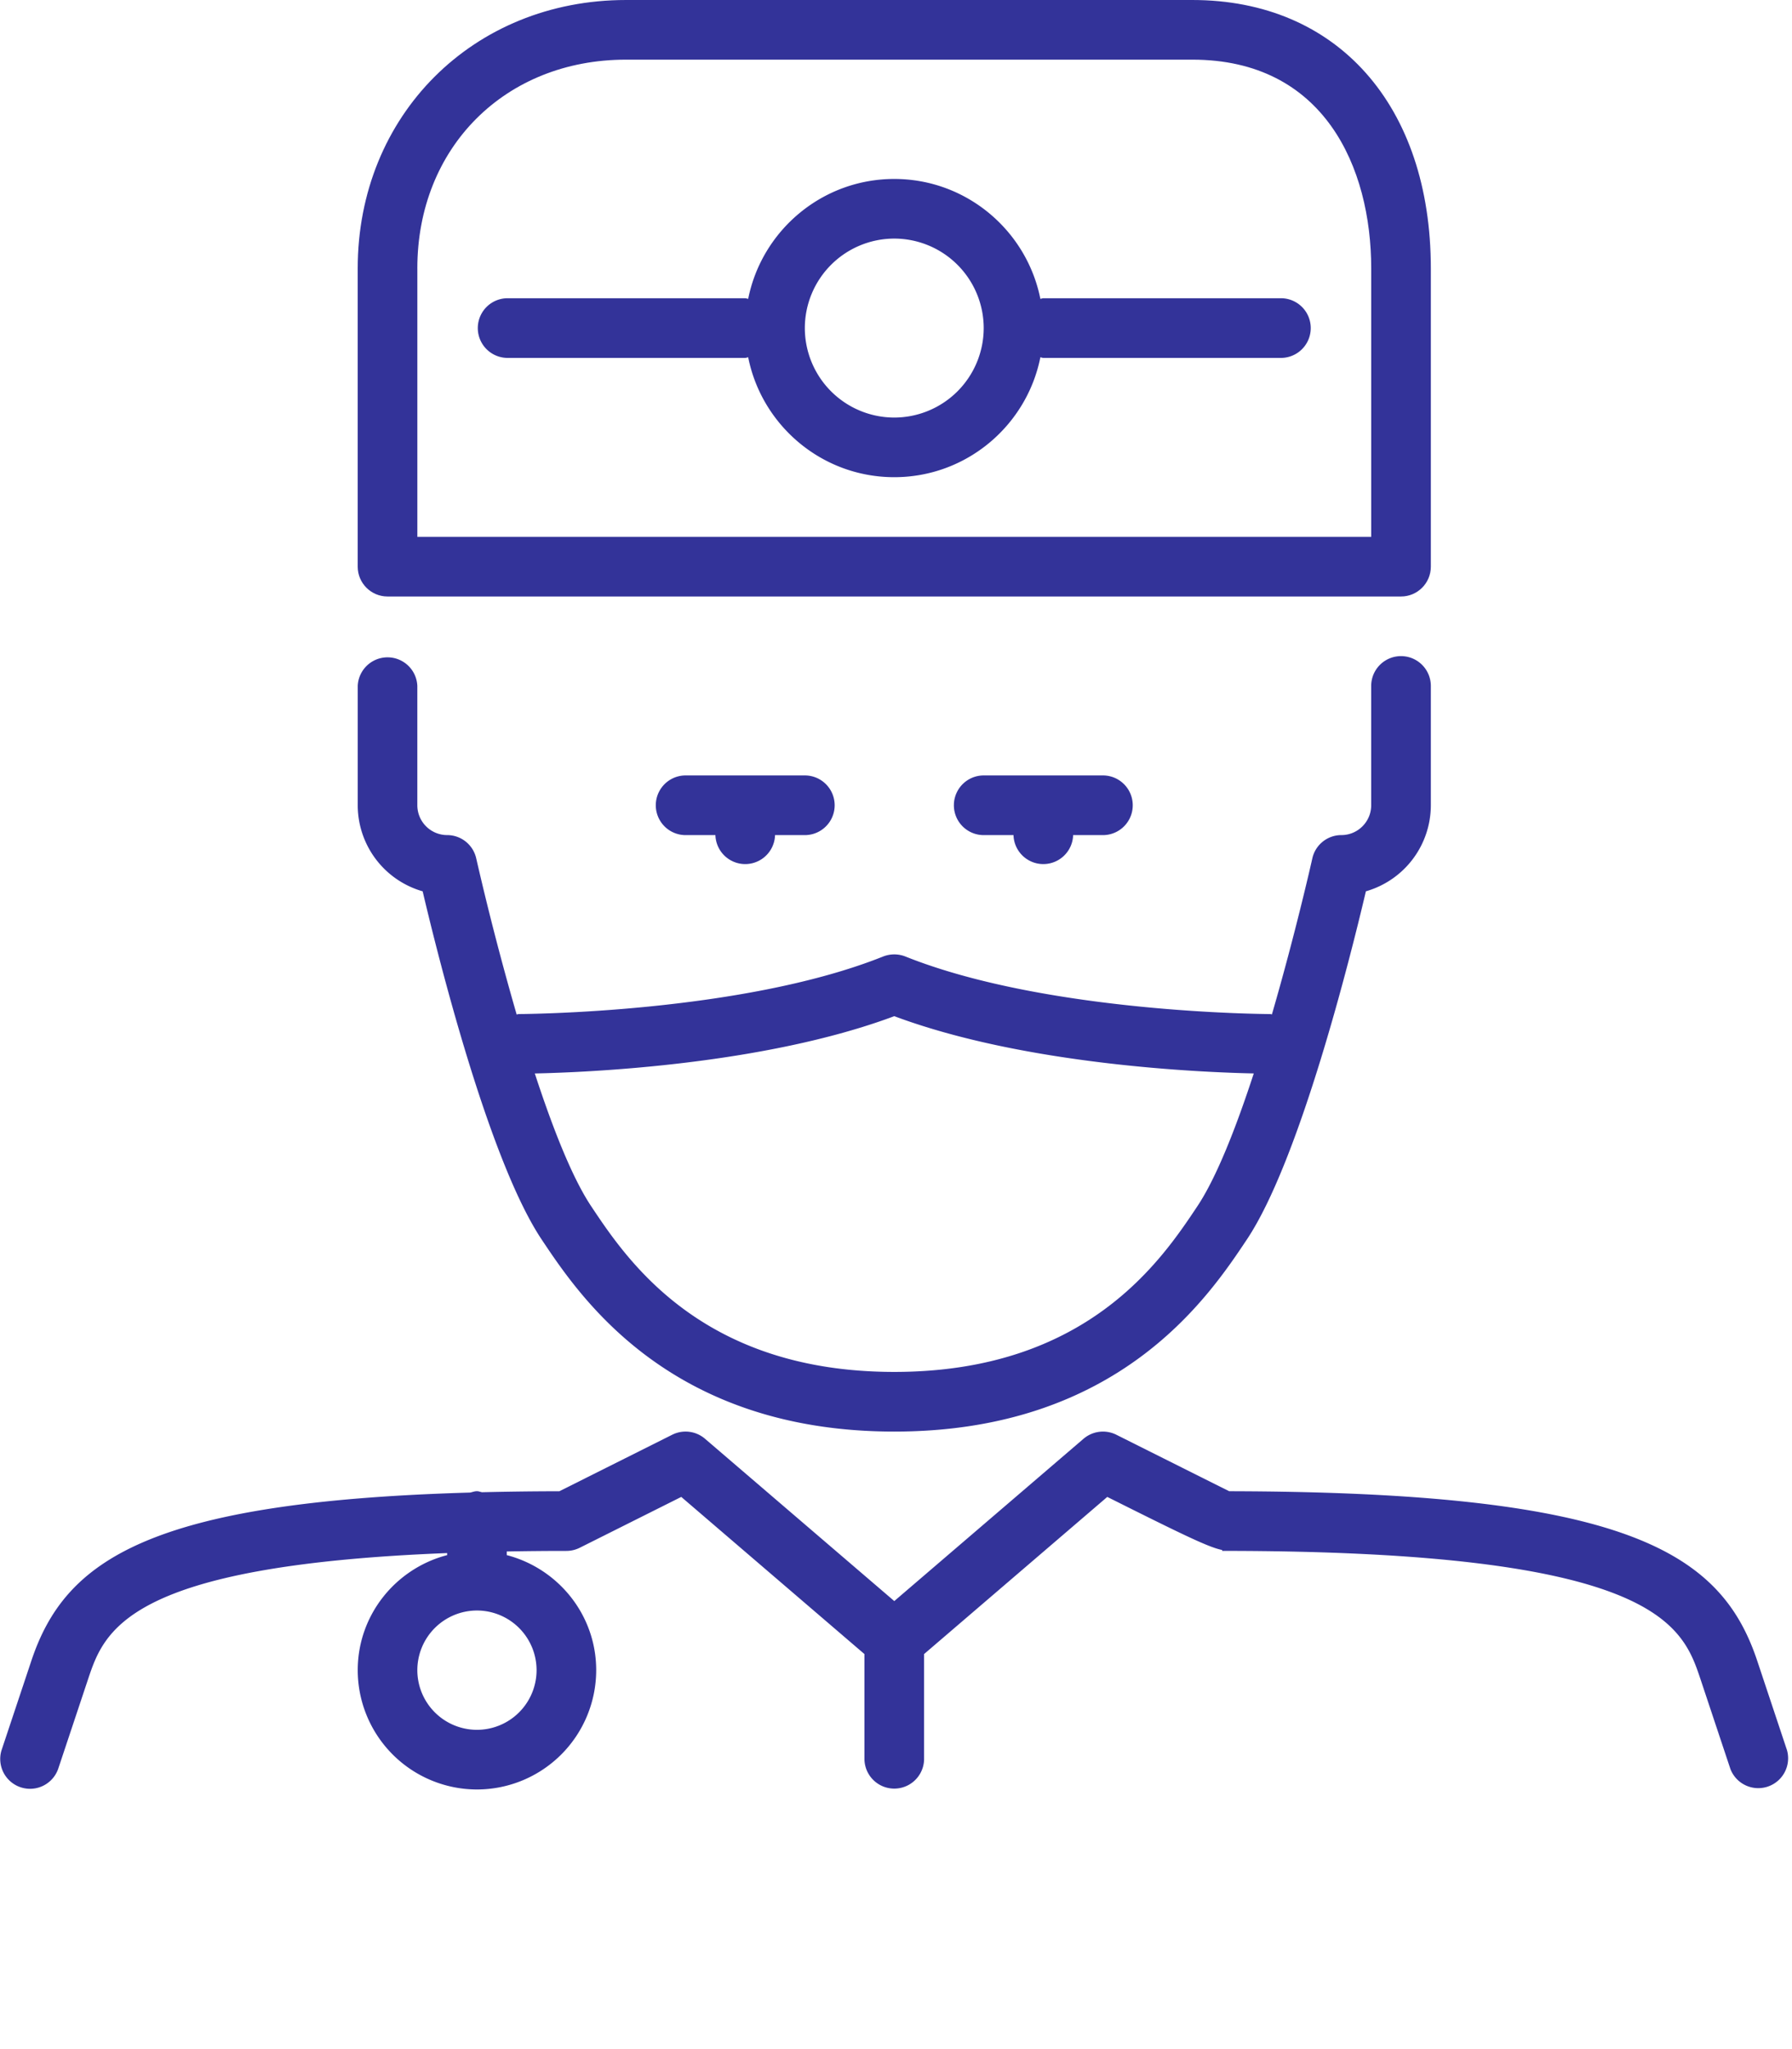
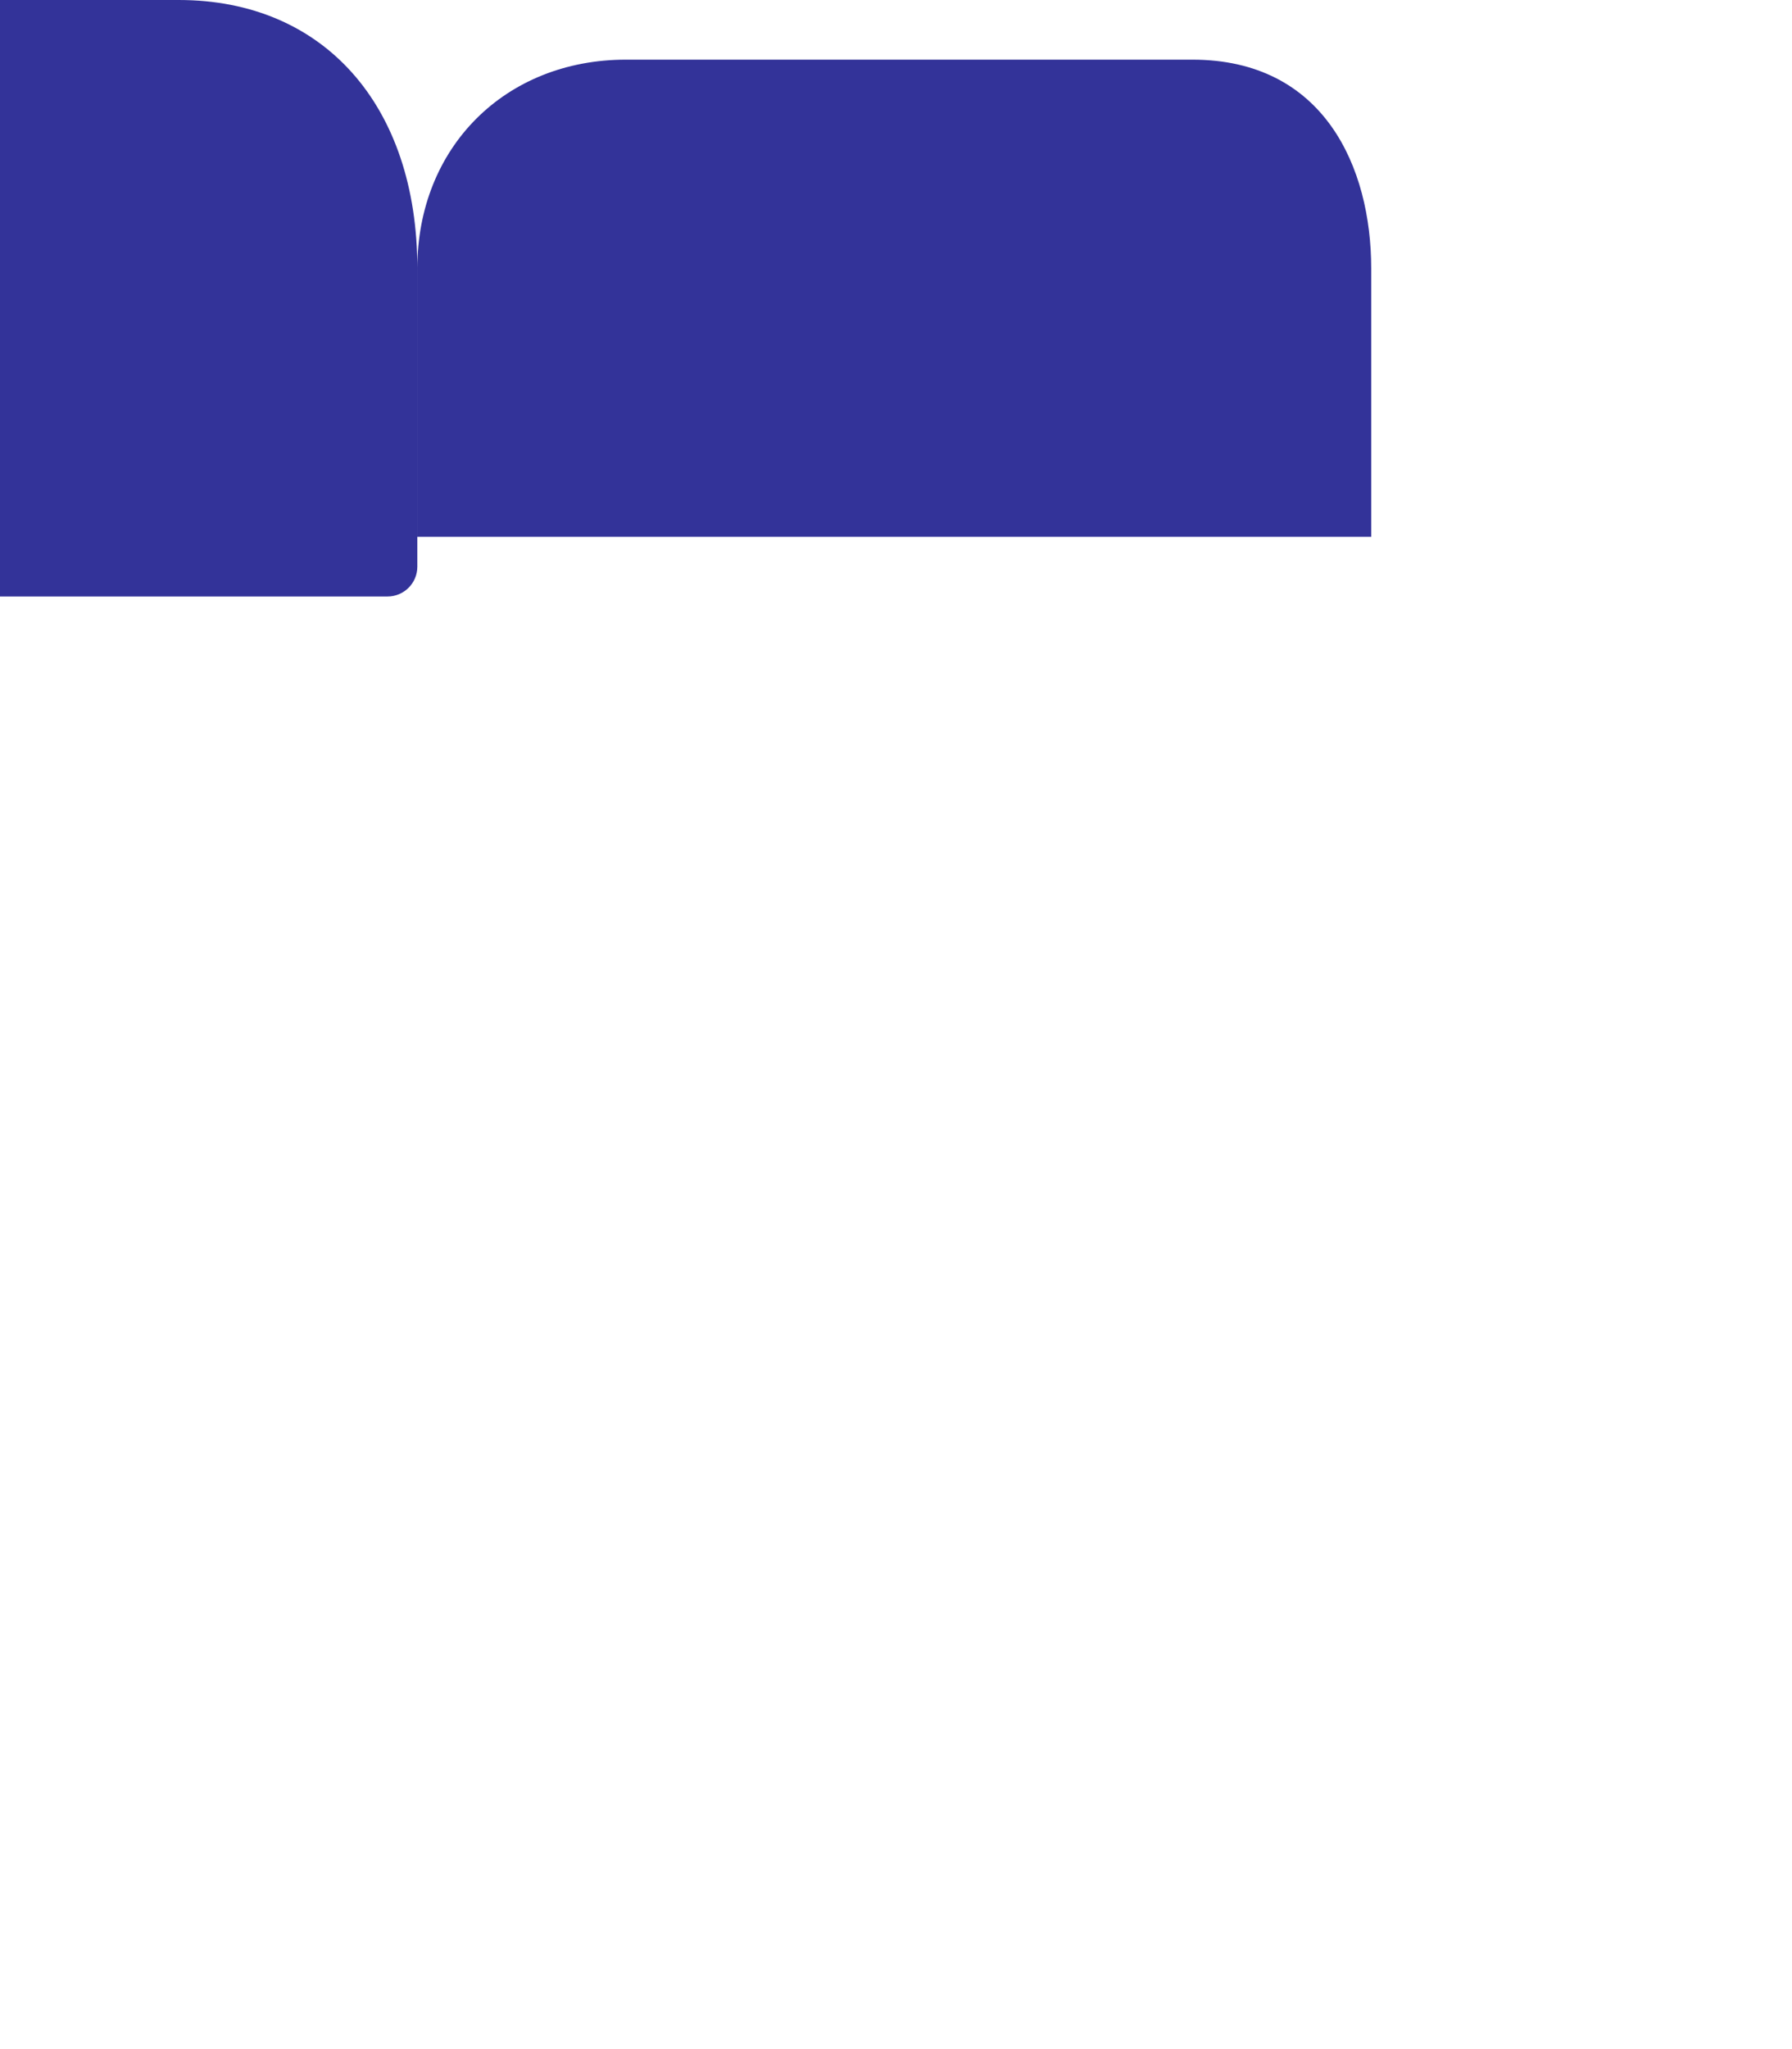
<svg xmlns="http://www.w3.org/2000/svg" xmlns:ns1="http://sodipodi.sourceforge.net/DTD/sodipodi-0.dtd" xmlns:ns2="http://www.inkscape.org/namespaces/inkscape" height="80" viewBox="0 0 70 80" width="70" version="1.1" id="svg14" ns1:docname="icon-doctor.svg" ns2:version="1.1.2 (b8e25be833, 2022-02-05)">
  <defs id="defs18" />
  <ns1:namedview id="namedview16" pagecolor="#ffffff" bordercolor="#666666" borderopacity="1.0" ns2:pageshadow="2" ns2:pageopacity="0.0" ns2:pagecheckerboard="0" showgrid="false" ns2:zoom="8.9875" ns2:cx="34.993046" ns2:cy="40" ns2:window-width="1920" ns2:window-height="1132" ns2:window-x="-8" ns2:window-y="-8" ns2:window-maximized="1" ns2:current-layer="svg14" />
  <g fill="#323848" fill-rule="evenodd" id="g12" style="fill:#333399;fill-opacity:1">
    <g fill-rule="nonzero" id="g8" style="fill:#333399;fill-opacity:1">
-       <path d="m15.138 23.288h39.59c.642 0 1.164-.522 1.164-1.164v-11.644c0-6.366-3.657-10.48-9.316-10.48h-22.123c-5.975 0-10.48 4.505-10.48 10.48v11.644c0 .642.522 1.164 1.165 1.164zm1.164-12.808c0-4.723 3.428-8.151 8.15-8.151h22.124c5.152 0 6.987 4.21 6.987 8.15v10.48h-37.26v-10.479z" id="path2" style="fill:#333399;fill-opacity:1" />
-       <path d="m50.07 11.644h-9.316c-.04 0-.075.02-.115.023-.532-2.665-2.888-4.68-5.707-4.68s-5.174 2.015-5.706 4.68c-.04-.003-.075-.023-.116-.023h-9.315a1.165 1.165 0 0 0 0 2.329h9.315c.041 0 .076-.02.116-.023.532 2.665 2.887 4.68 5.706 4.68 2.82 0 5.175-2.015 5.707-4.68.04.003.075.023.115.023h9.316a1.165 1.165 0 0 0 0-2.329zm-15.137 4.658a3.497 3.497 0 0 1 -3.494-3.494 3.497 3.497 0 0 1 3.494-3.493 3.497 3.497 0 0 1 3.493 3.493 3.497 3.497 0 0 1 -3.493 3.494zm-18.423 18.496c.597 2.54 2.58 10.49 4.645 13.589 1.498 2.244 5.004 7.504 13.777 7.504 8.774 0 12.28-5.26 13.777-7.504 2.066-3.099 4.049-11.05 4.646-13.589a3.499 3.499 0 0 0 2.537-3.36v-4.657a1.165 1.165 0 0 0 -2.33 0v4.658c0 .641-.522 1.164-1.164 1.164-.546 0-1.018.38-1.136.912-.011.055-.655 2.917-1.578 6.088-.024 0-.045-.013-.07-.013-.086 0-8.699-.026-14.248-2.247-.28-.109-.587-.109-.867 0-5.54 2.217-14.145 2.247-14.23 2.247-.03 0-.057.015-.087.017a111.93 111.93 0 0 1 -1.579-6.092 1.164 1.164 0 0 0 -1.136-.912 1.166 1.166 0 0 1 -1.165-1.164v-4.659a1.165 1.165 0 0 0 -2.328 0v4.658a3.498 3.498 0 0 0 2.535 3.36zm18.423 4.875c5.087 1.9 11.94 2.192 14.042 2.236-.682 2.087-1.448 4.052-2.203 5.185-1.4 2.1-4.312 6.468-11.84 6.468-7.527 0-10.44-4.369-11.839-6.468-.755-1.132-1.52-3.097-2.202-5.184 2.079-.044 8.942-.333 14.042-2.237z" id="path4" style="fill:#333399;fill-opacity:1" />
-       <path d="m69.805 68.331-1.164-3.493c-1.424-4.267-5.145-6.591-20.625-6.618-.953-.475-4.412-2.207-4.412-2.207a1.169 1.169 0 0 0 -1.279.159l-7.392 6.336-7.393-6.336a1.167 1.167 0 0 0 -1.279-.159l-4.412 2.208c-1.063.001-2.065.015-3.02.038-.066-.011-.127-.04-.198-.04-.093 0-.175.033-.262.053-12.572.36-15.833 2.64-17.144 6.566l-1.165 3.493a1.165 1.165 0 0 0 2.21.736l1.165-3.493c.637-1.907 1.49-4.448 14.032-4.94v.08c-2.003.52-3.493 2.329-3.493 4.492a4.662 4.662 0 0 0 4.657 4.658 4.662 4.662 0 0 0 4.658-4.658c0-2.163-1.49-3.971-3.494-4.492v-.142c.742-.014 1.506-.022 2.319-.022h.01c.18 0 .36-.042.52-.122l3.968-1.986 7.156 6.136v4.121a1.165 1.165 0 0 0 2.329 0v-4.122l7.156-6.135c2.905 1.452 3.964 1.972 4.488 2.072v.035c17.013 0 17.981 2.905 18.69 5.025l1.164 3.493a1.166 1.166 0 0 0 2.21-.736zm-48.845-3.125a2.331 2.331 0 0 1 -2.329 2.329 2.331 2.331 0 0 1 -2.329-2.329 2.331 2.331 0 0 1 2.33-2.329 2.331 2.331 0 0 1 2.328 2.33z" id="path6" style="fill:#333399;fill-opacity:1" />
+       <path d="m15.138 23.288c.642 0 1.164-.522 1.164-1.164v-11.644c0-6.366-3.657-10.48-9.316-10.48h-22.123c-5.975 0-10.48 4.505-10.48 10.48v11.644c0 .642.522 1.164 1.165 1.164zm1.164-12.808c0-4.723 3.428-8.151 8.15-8.151h22.124c5.152 0 6.987 4.21 6.987 8.15v10.48h-37.26v-10.479z" id="path2" style="fill:#333399;fill-opacity:1" />
    </g>
-     <path d="m38.426 30.274a1.165 1.165 0 0 0 0 2.33h1.164a1.165 1.165 0 0 0 2.329 0h1.164a1.165 1.165 0 0 0 0-2.33zm-11.644 0a1.165 1.165 0 0 0 0 2.33h1.164a1.165 1.165 0 0 0 2.329 0h1.164a1.165 1.165 0 0 0 0-2.33z" id="path10" style="fill:#333399;fill-opacity:1" />
  </g>
</svg>